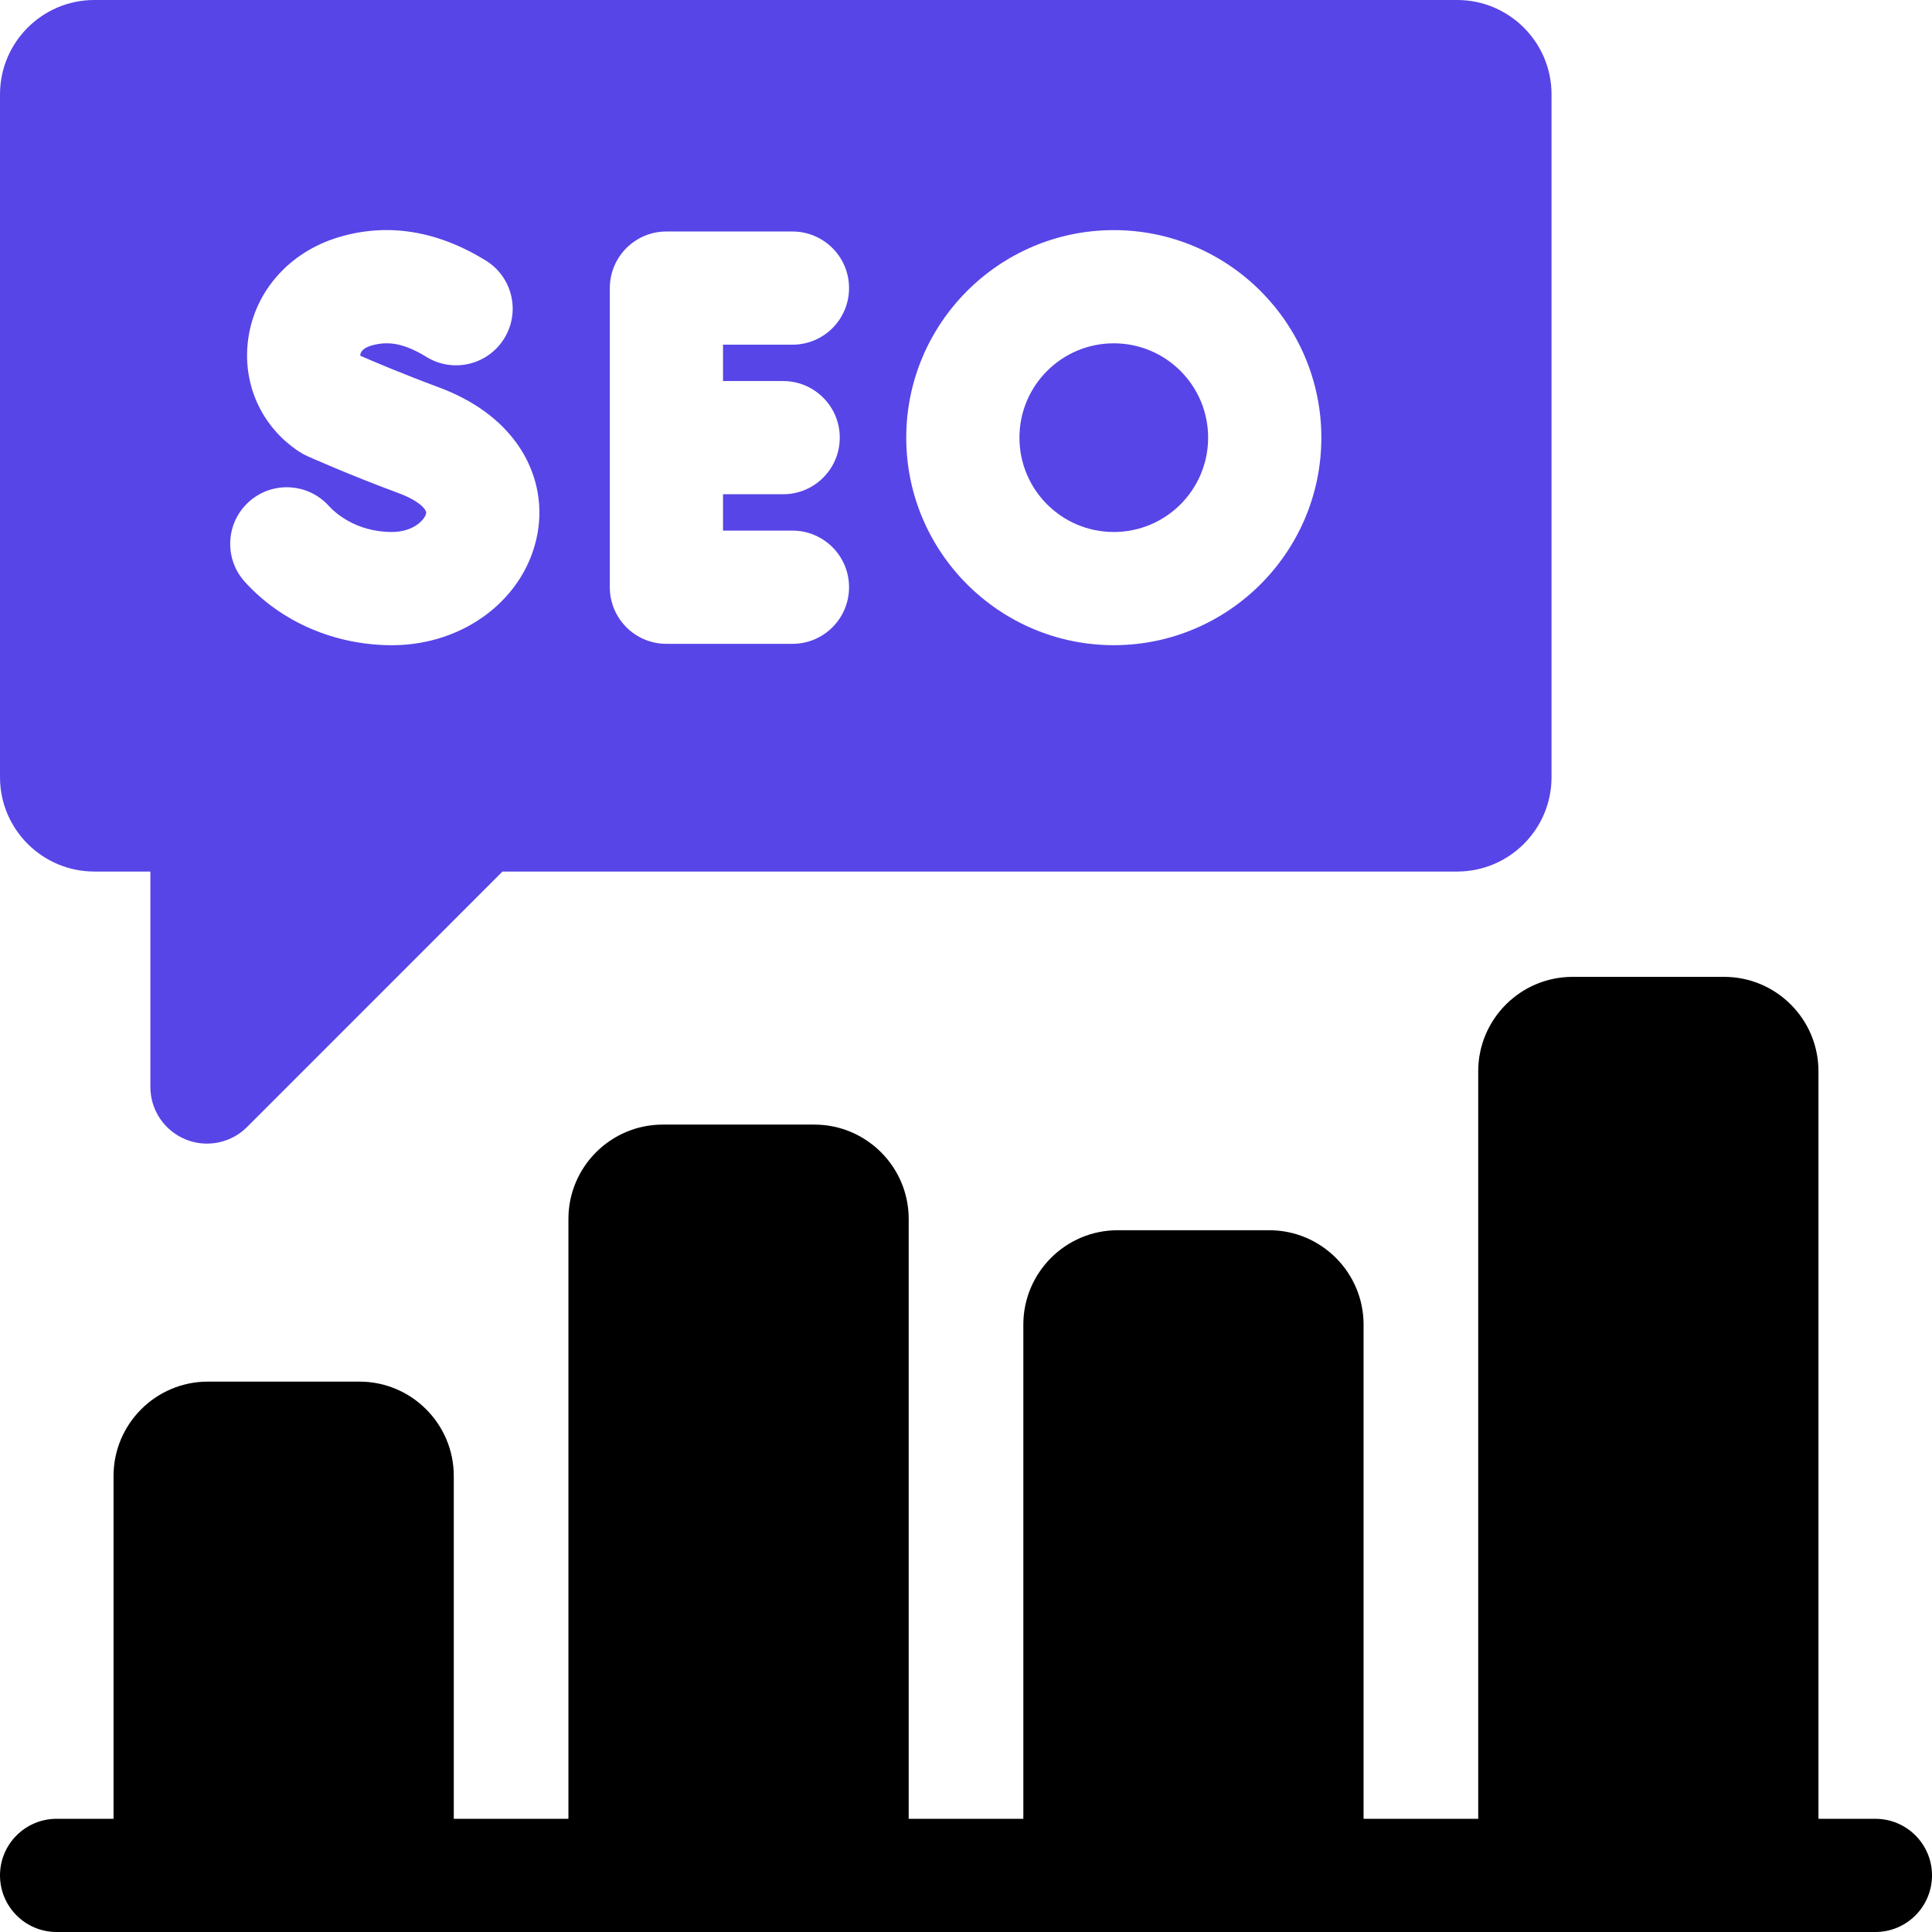
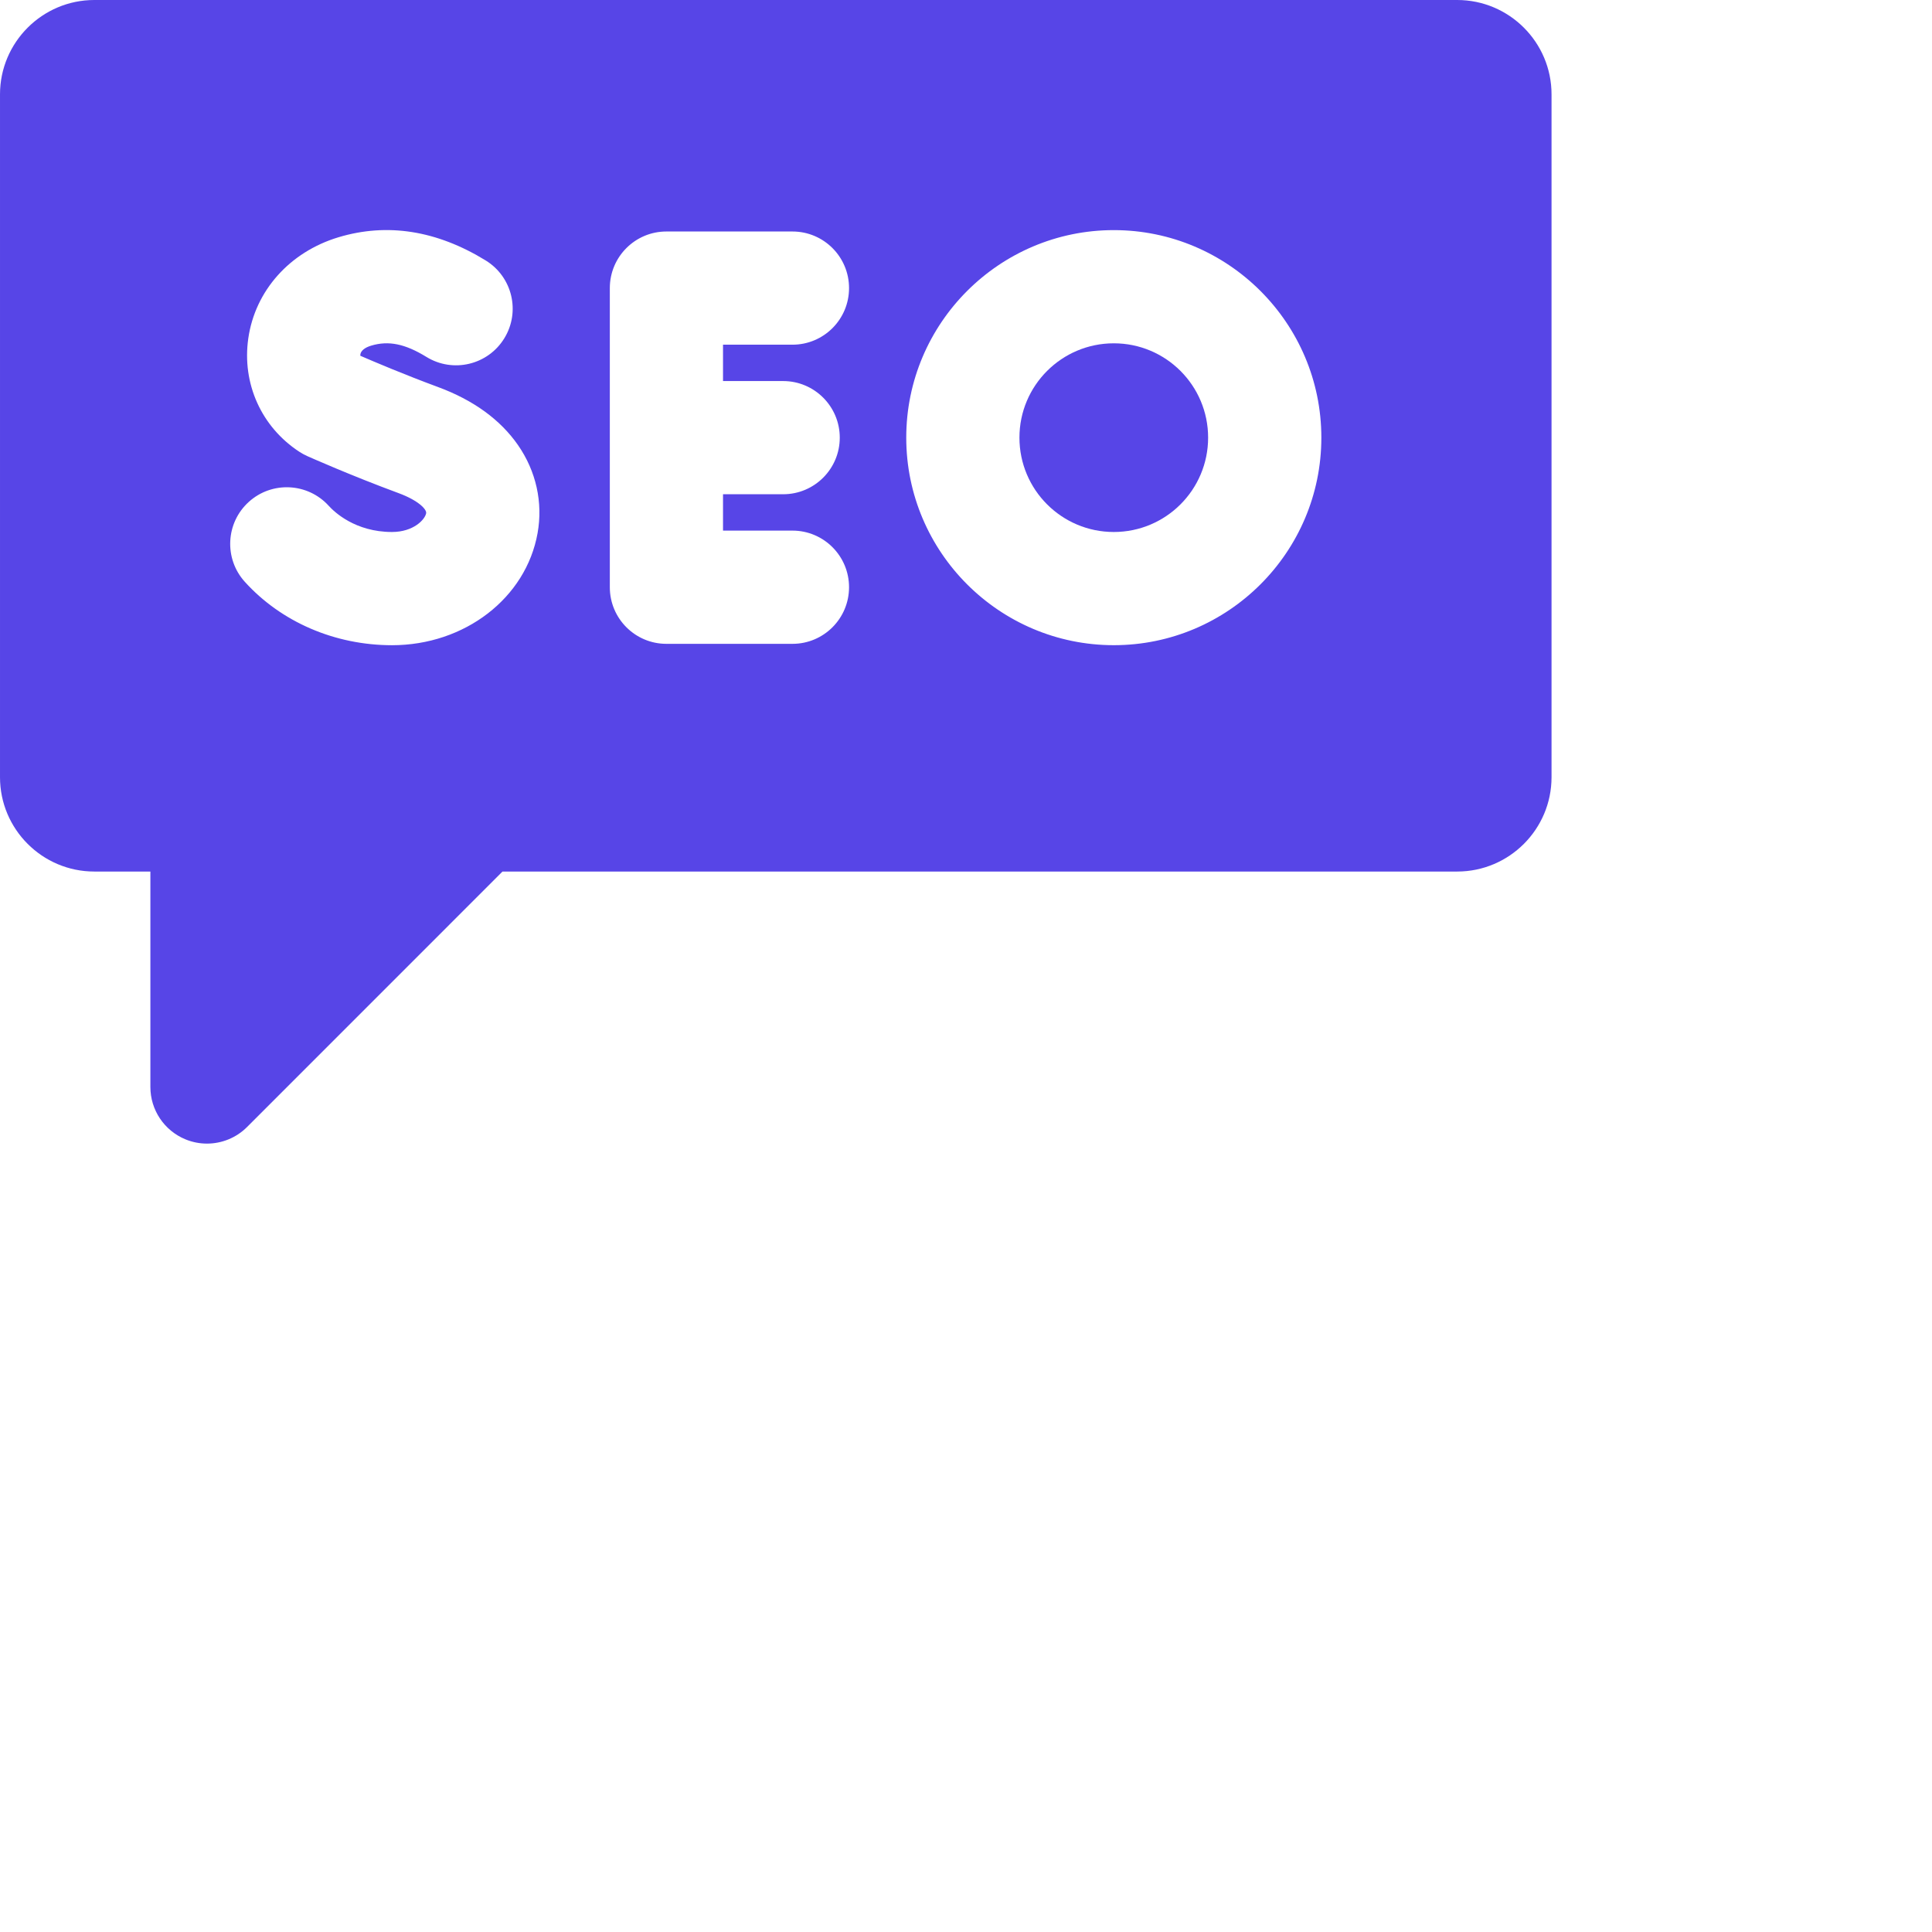
<svg xmlns="http://www.w3.org/2000/svg" width="56" height="56" viewBox="0 0 56 56" fill="none">
  <g clip-path="url(#clip0_195_696)">
    <path d="M32.284 15.42C33.794 15.42 35.018 14.196 35.018 12.685C35.018 11.175 33.794 9.951 32.284 9.951C30.774 9.951 29.549 11.175 29.549 12.685C29.549 14.196 30.774 15.42 32.284 15.42Z" fill="#5745E7" />
    <path d="M2.734 25.262H4.359V31.508C4.359 32.171 4.759 32.769 5.372 33.023C5.575 33.107 5.788 33.148 5.999 33.148C6.426 33.148 6.846 32.982 7.16 32.668L14.565 25.262H42.237C43.745 25.262 44.972 24.036 44.972 22.528V2.734C44.972 1.227 43.745 0 42.237 0H2.734C1.227 0 9.15527e-05 1.227 9.15527e-05 2.734V22.528C9.15527e-05 24.036 1.227 25.262 2.734 25.262ZM7.097 16.865C6.489 16.194 6.54 15.156 7.211 14.548C7.882 13.94 8.92 13.991 9.529 14.662C9.69 14.84 10.298 15.42 11.362 15.42C11.985 15.42 12.319 15.06 12.352 14.876C12.372 14.767 12.131 14.507 11.554 14.294C10.18 13.787 8.959 13.244 8.908 13.221C8.829 13.186 8.753 13.144 8.68 13.097C7.577 12.378 7.009 11.117 7.197 9.808C7.395 8.426 8.397 7.303 9.811 6.877C11.224 6.452 12.66 6.678 14.079 7.55C14.851 8.025 15.092 9.035 14.617 9.807C14.143 10.579 13.132 10.82 12.361 10.346C11.741 9.965 11.262 9.867 10.757 10.019C10.574 10.074 10.46 10.167 10.445 10.274C10.443 10.29 10.443 10.302 10.444 10.312C10.831 10.48 11.731 10.862 12.69 11.216C13.721 11.596 14.503 12.164 15.015 12.902C15.54 13.659 15.741 14.564 15.582 15.453C15.246 17.335 13.471 18.702 11.362 18.702C9.709 18.701 8.154 18.032 7.097 16.865ZM22.7 11.045C23.606 11.045 24.341 11.78 24.341 12.686C24.341 13.592 23.606 14.326 22.7 14.326H20.957V15.38H22.97C23.876 15.38 24.61 16.115 24.61 17.021C24.61 17.927 23.876 18.662 22.97 18.662H19.316C18.41 18.662 17.676 17.927 17.676 17.021V8.351C17.676 7.445 18.41 6.71 19.316 6.71H22.97C23.876 6.71 24.61 7.445 24.61 8.351C24.61 9.257 23.876 9.991 22.97 9.991H20.957V11.045H22.7ZM26.268 12.686C26.268 9.369 28.967 6.67 32.284 6.67C35.601 6.67 38.3 9.369 38.3 12.686C38.3 16.003 35.601 18.701 32.284 18.701C28.967 18.701 26.268 16.003 26.268 12.686Z" fill="#5745E7" />
-     <path d="M54.359 52.719H52.709V31.05C52.709 29.542 51.483 28.315 49.975 28.315H45.581C44.074 28.315 42.847 29.542 42.847 31.05V52.719H39.524V38.394C39.524 36.886 38.297 35.659 36.79 35.659H32.396C30.888 35.659 29.662 36.886 29.662 38.394V52.719H26.339V35.331C26.339 33.823 25.112 32.597 23.604 32.597H19.21C17.703 32.597 16.476 33.823 16.476 35.331V52.719H13.153V42.781C13.153 41.273 11.927 40.047 10.419 40.047H6.025C4.517 40.047 3.291 41.273 3.291 42.781V52.719H1.641C0.735 52.719 0 53.453 0 54.359C0 55.265 0.735 56 1.641 56H54.359C55.265 56 56 55.265 56 54.359C56 53.453 55.265 52.719 54.359 52.719Z" fill="black" />
  </g>
  <defs>
    <clipPath id="clip0_195_696">
      <rect width="56" height="56" fill="white" />
    </clipPath>
  </defs>
</svg>